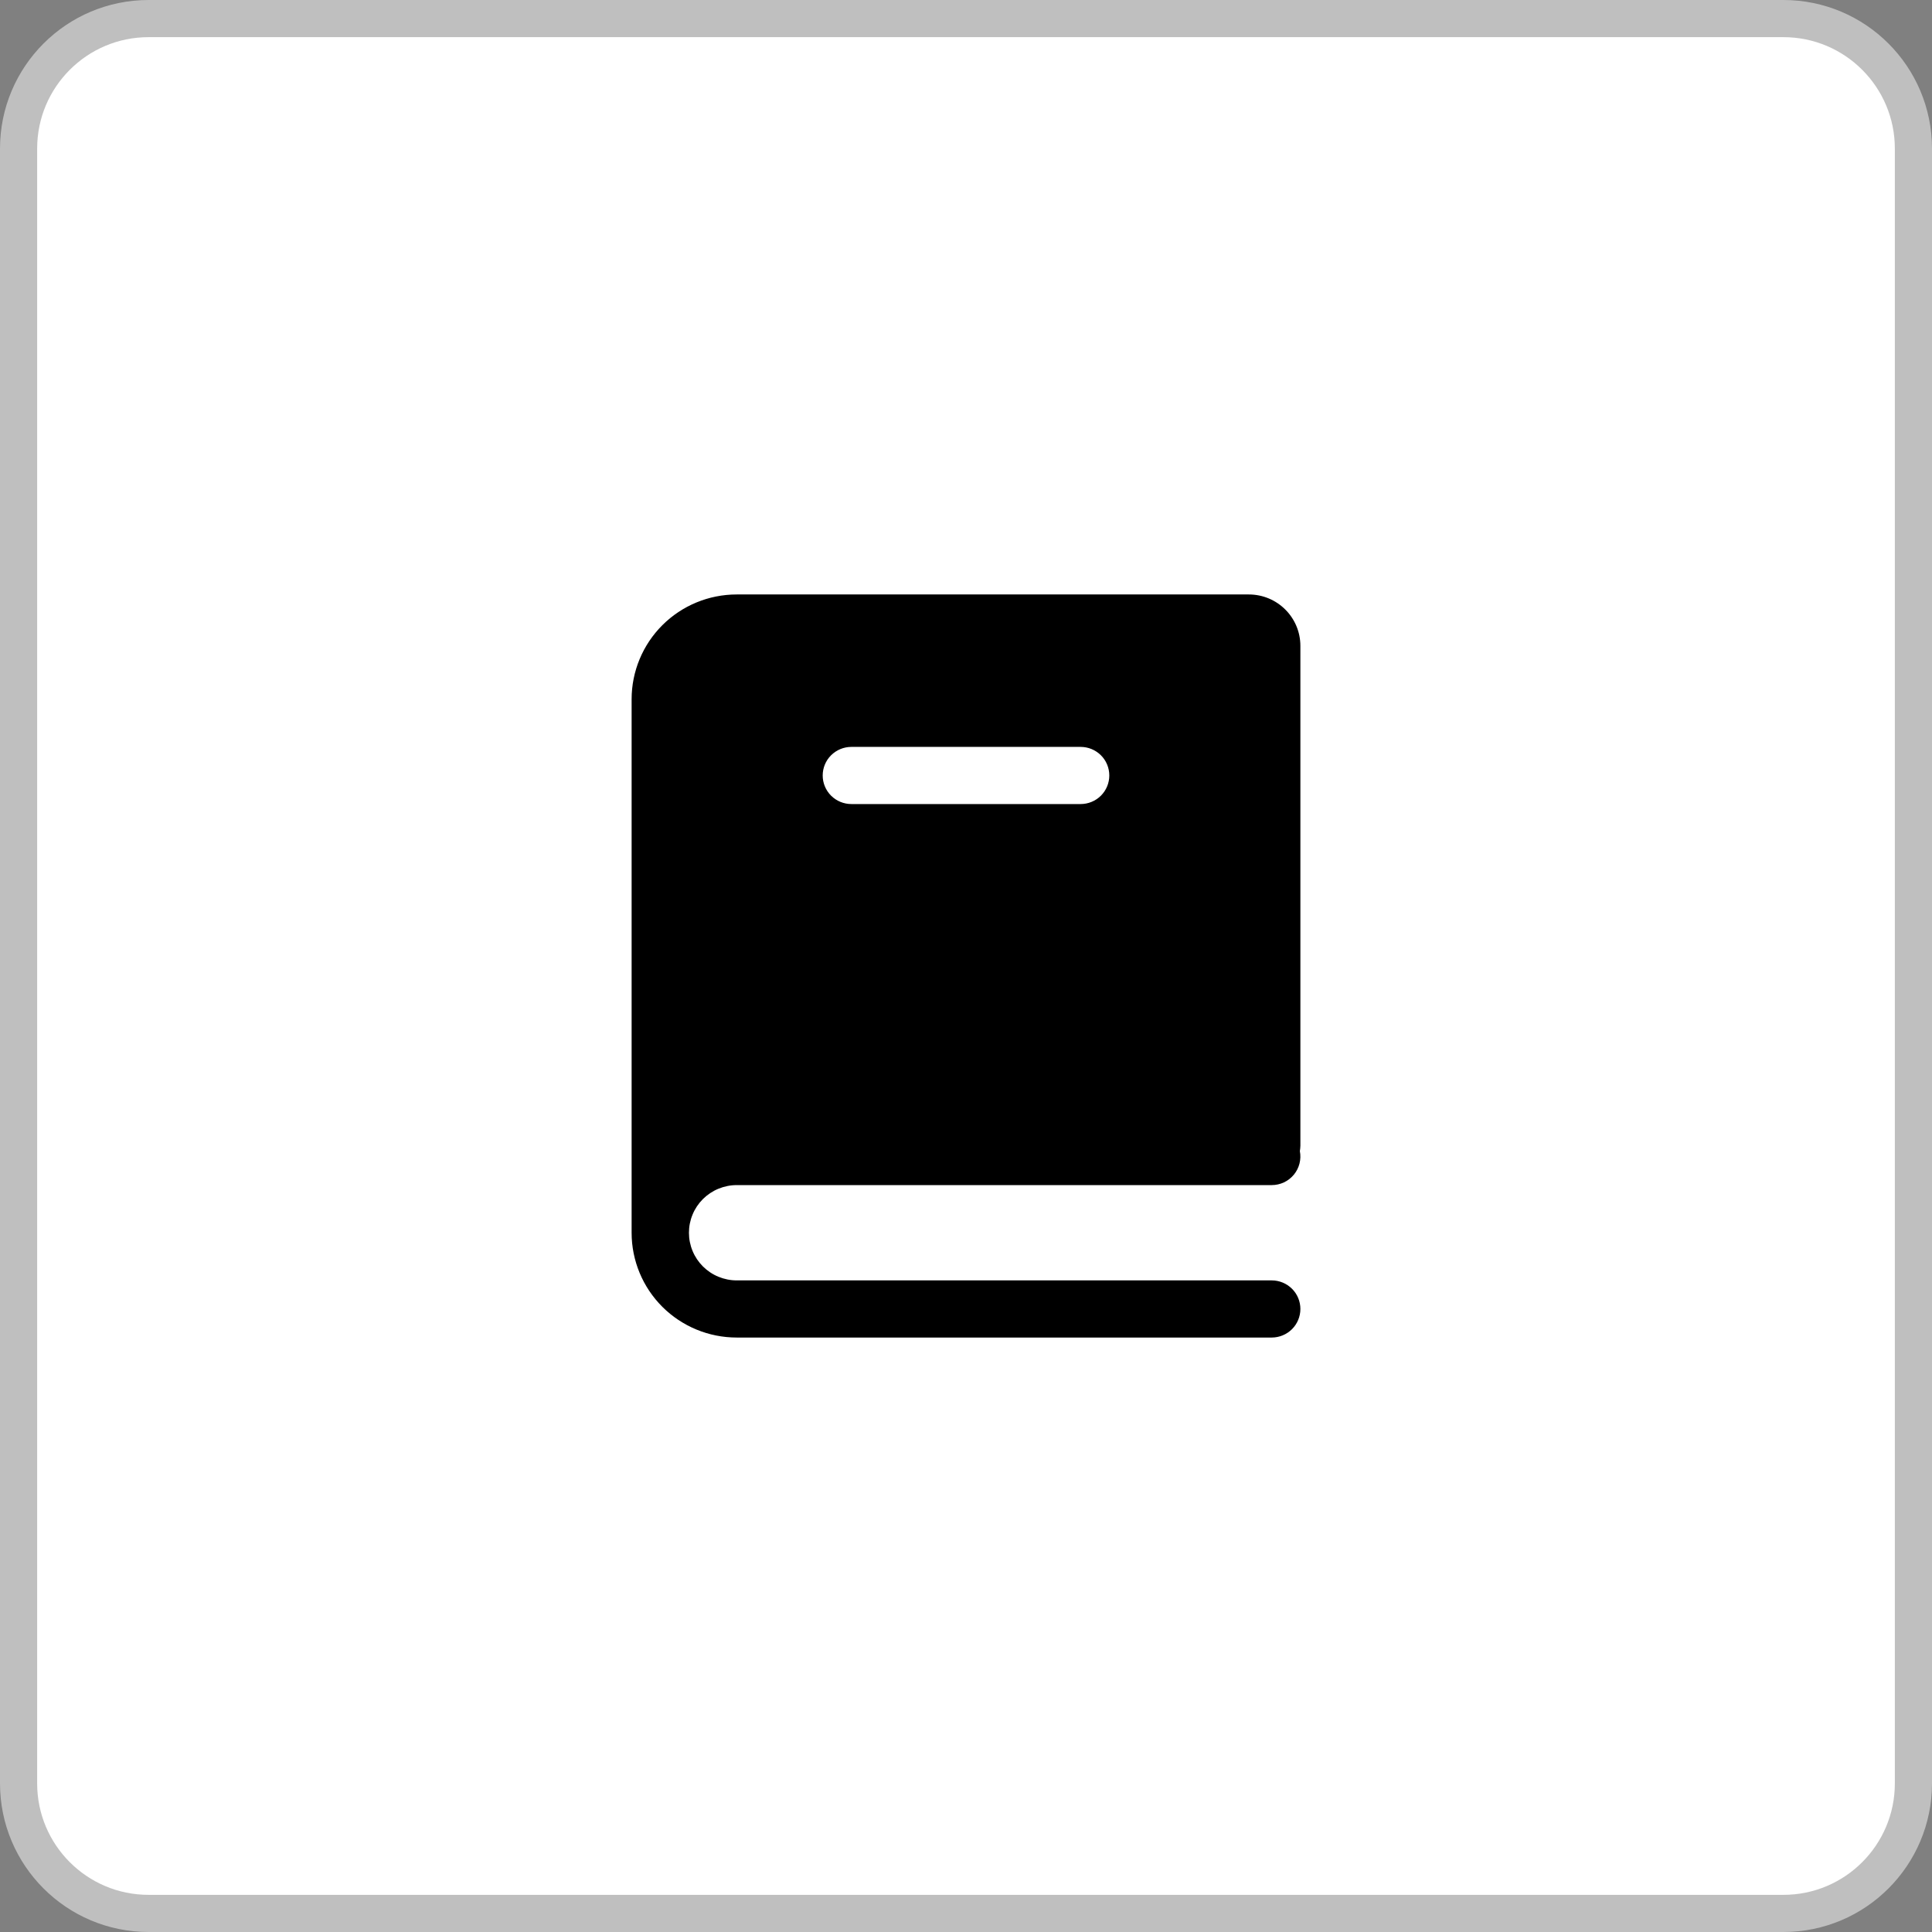
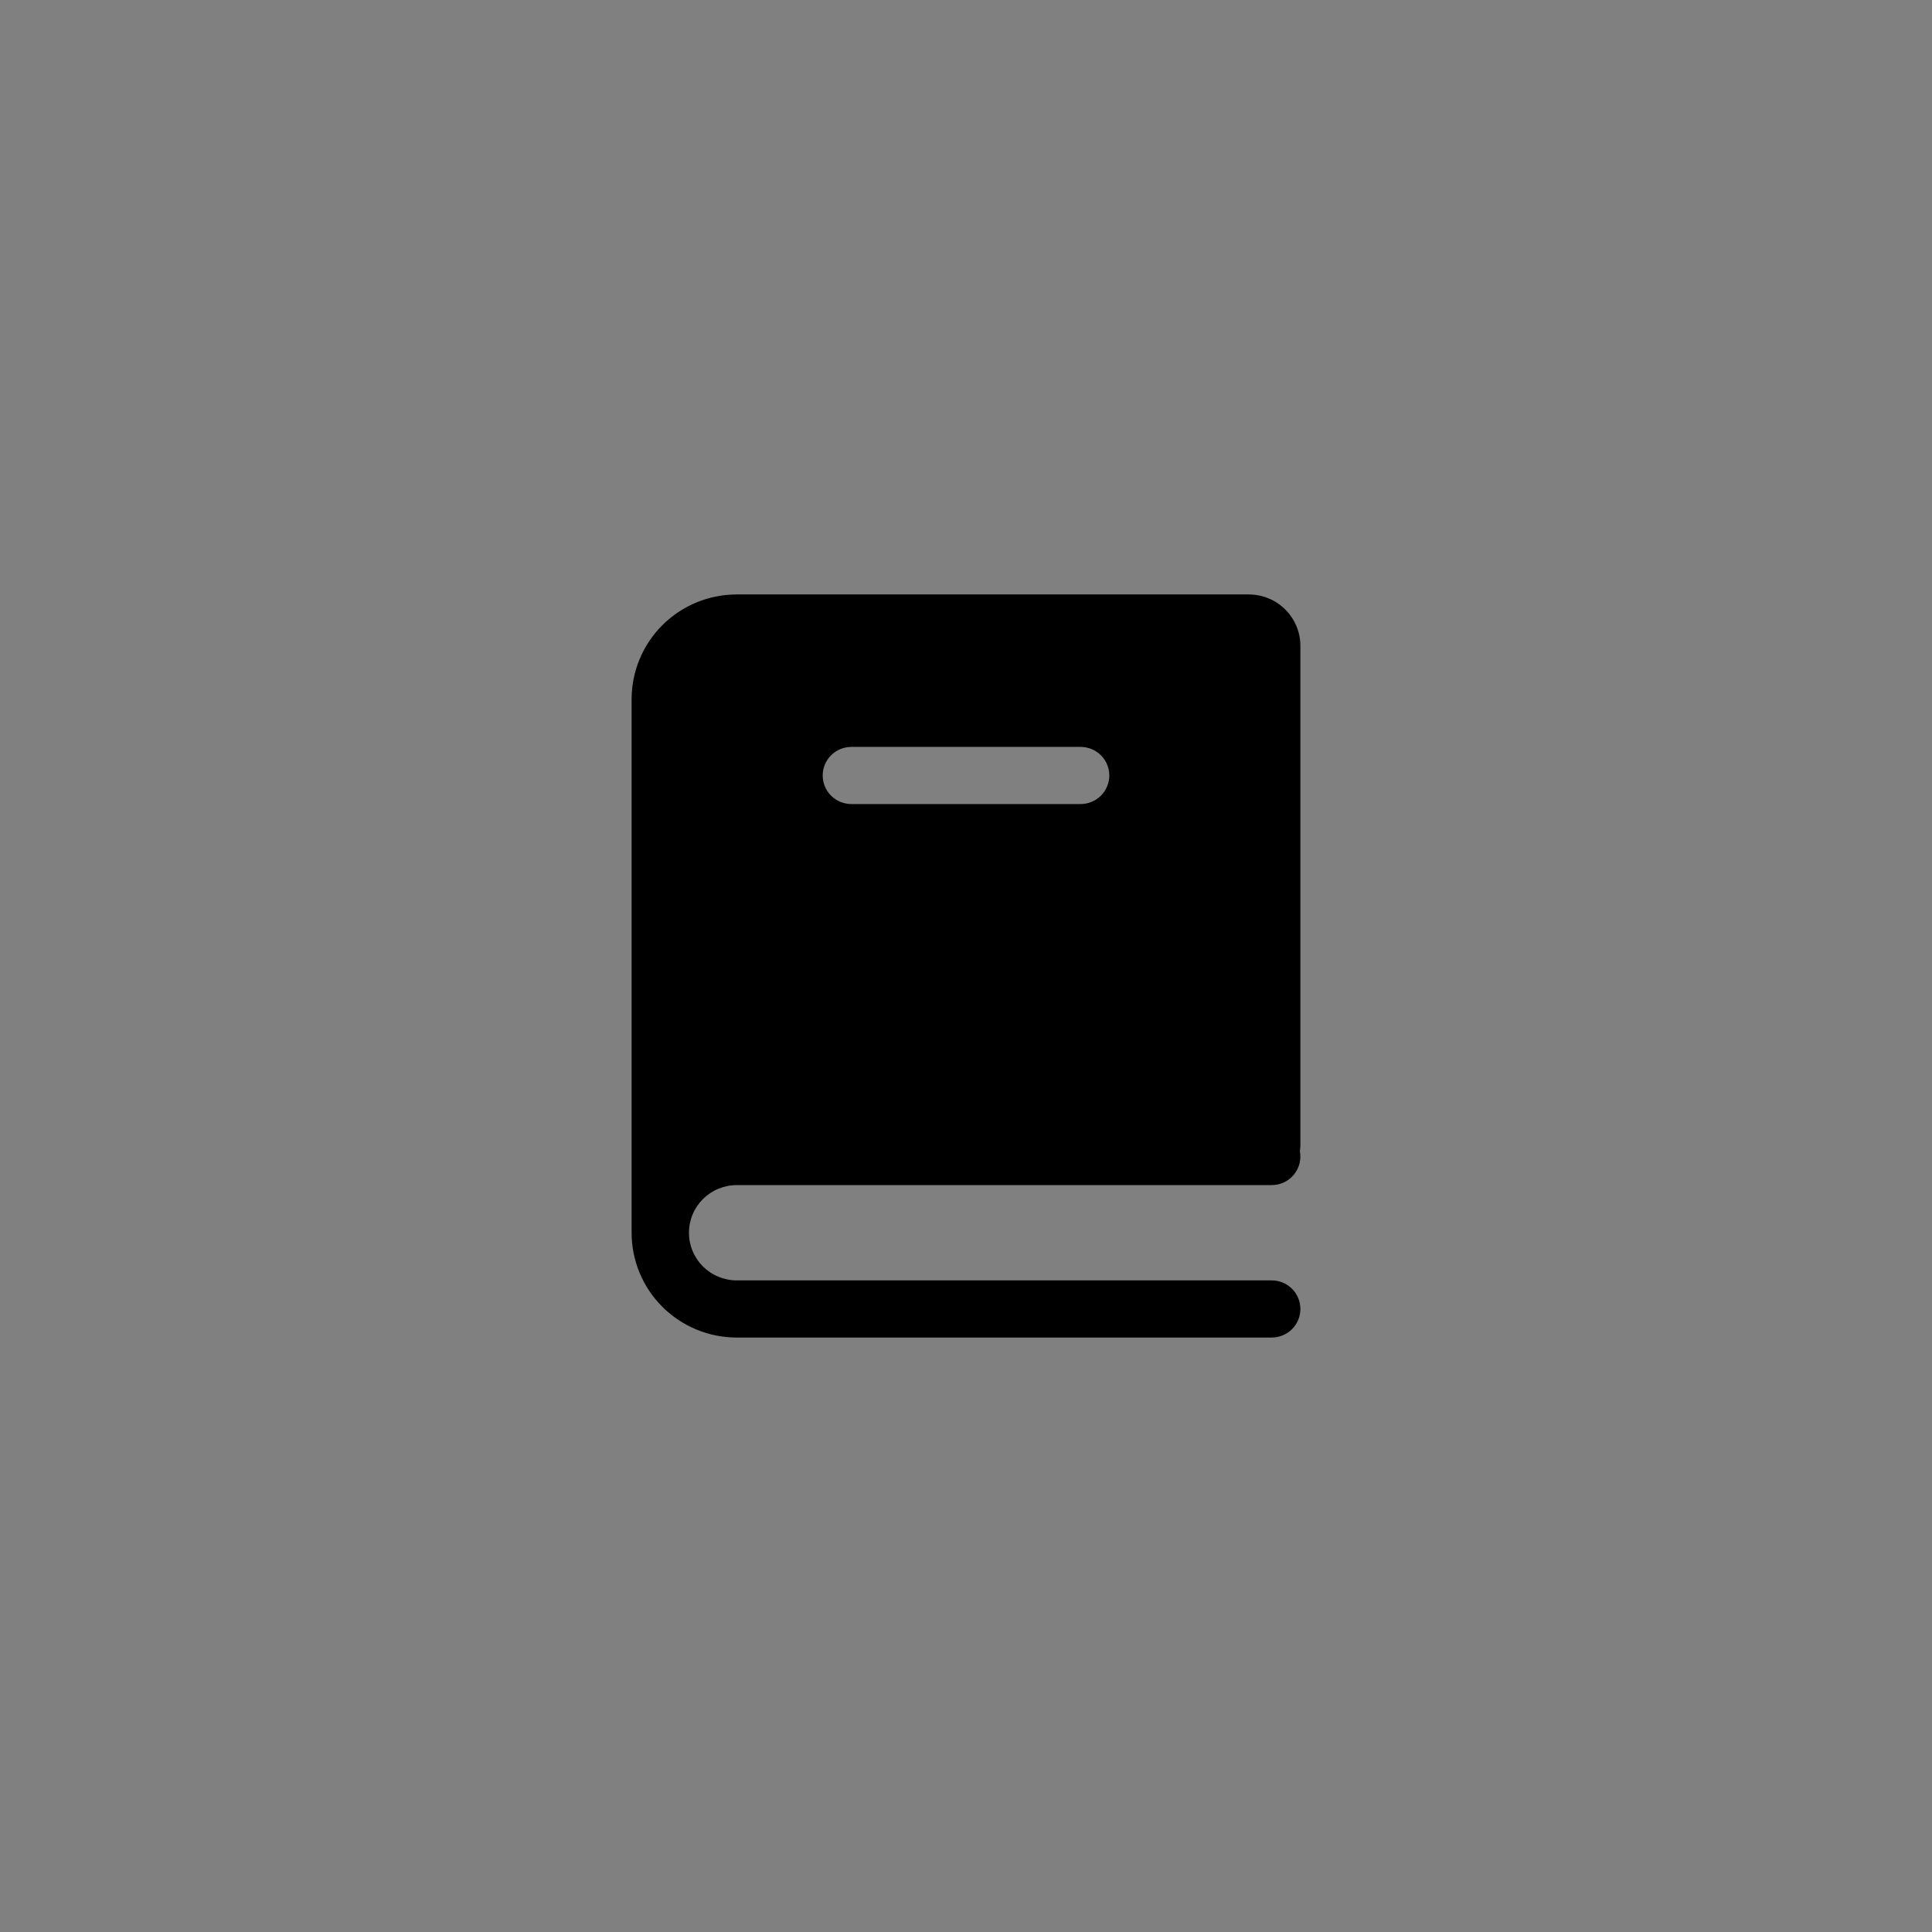
<svg xmlns="http://www.w3.org/2000/svg" width="52" height="52" viewBox="0 0 52 52" fill="none">
  <rect x="0" y="0" width="52" height="52" fill="#808080" stroke="none" />
-   <path d="M0.5 4C0.5 2.067 2.067 0.5 4 0.5H48C49.933 0.5 51.5 2.067 51.5 4V48C51.5 49.933 49.933 51.5 48 51.5H4C2.067 51.5 0.5 49.933 0.5 48V4Z" fill="white" />
-   <path d="M0.5 4C0.5 2.067 2.067 0.5 4 0.5H48C49.933 0.5 51.5 2.067 51.5 4V48C51.5 49.933 49.933 51.5 48 51.5H4C2.067 51.5 0.5 49.933 0.5 48V4Z" stroke="#BFBFBF" />
  <path fill-rule="evenodd" clip-rule="evenodd" d="M35 30.835C34.999 30.884 34.994 30.933 34.986 30.982C35.007 31.093 35.004 31.208 34.976 31.318C34.948 31.427 34.896 31.53 34.824 31.617C34.751 31.705 34.66 31.776 34.557 31.824C34.455 31.872 34.342 31.897 34.229 31.897H19.829C19.66 31.897 19.492 31.931 19.337 31.995C19.181 32.059 19.039 32.154 18.919 32.273C18.8 32.392 18.705 32.533 18.641 32.689C18.576 32.844 18.543 33.011 18.543 33.179C18.543 33.348 18.576 33.515 18.641 33.67C18.705 33.826 18.8 33.967 18.919 34.086C19.039 34.205 19.181 34.3 19.337 34.364C19.492 34.428 19.66 34.462 19.829 34.462H34.229C34.433 34.462 34.629 34.543 34.774 34.687C34.919 34.831 35 35.027 35 35.231C35 35.435 34.919 35.63 34.774 35.775C34.629 35.919 34.433 36 34.229 36H19.829C19.078 36 18.359 35.703 17.828 35.174C17.298 34.645 17 33.928 17 33.179V18.82C17 18.073 17.298 17.355 17.828 16.826C18.359 16.297 19.078 16 19.829 16H33.611C34.379 16 35 16.619 35 17.385V30.835ZM22.914 20.103C22.71 20.103 22.514 20.184 22.369 20.328C22.224 20.472 22.143 20.668 22.143 20.872C22.143 21.076 22.224 21.271 22.369 21.416C22.514 21.56 22.71 21.641 22.914 21.641H29.086C29.29 21.641 29.486 21.56 29.631 21.416C29.776 21.271 29.857 21.076 29.857 20.872C29.857 20.668 29.776 20.472 29.631 20.328C29.486 20.184 29.29 20.103 29.086 20.103H22.914Z" fill="black" />
</svg>